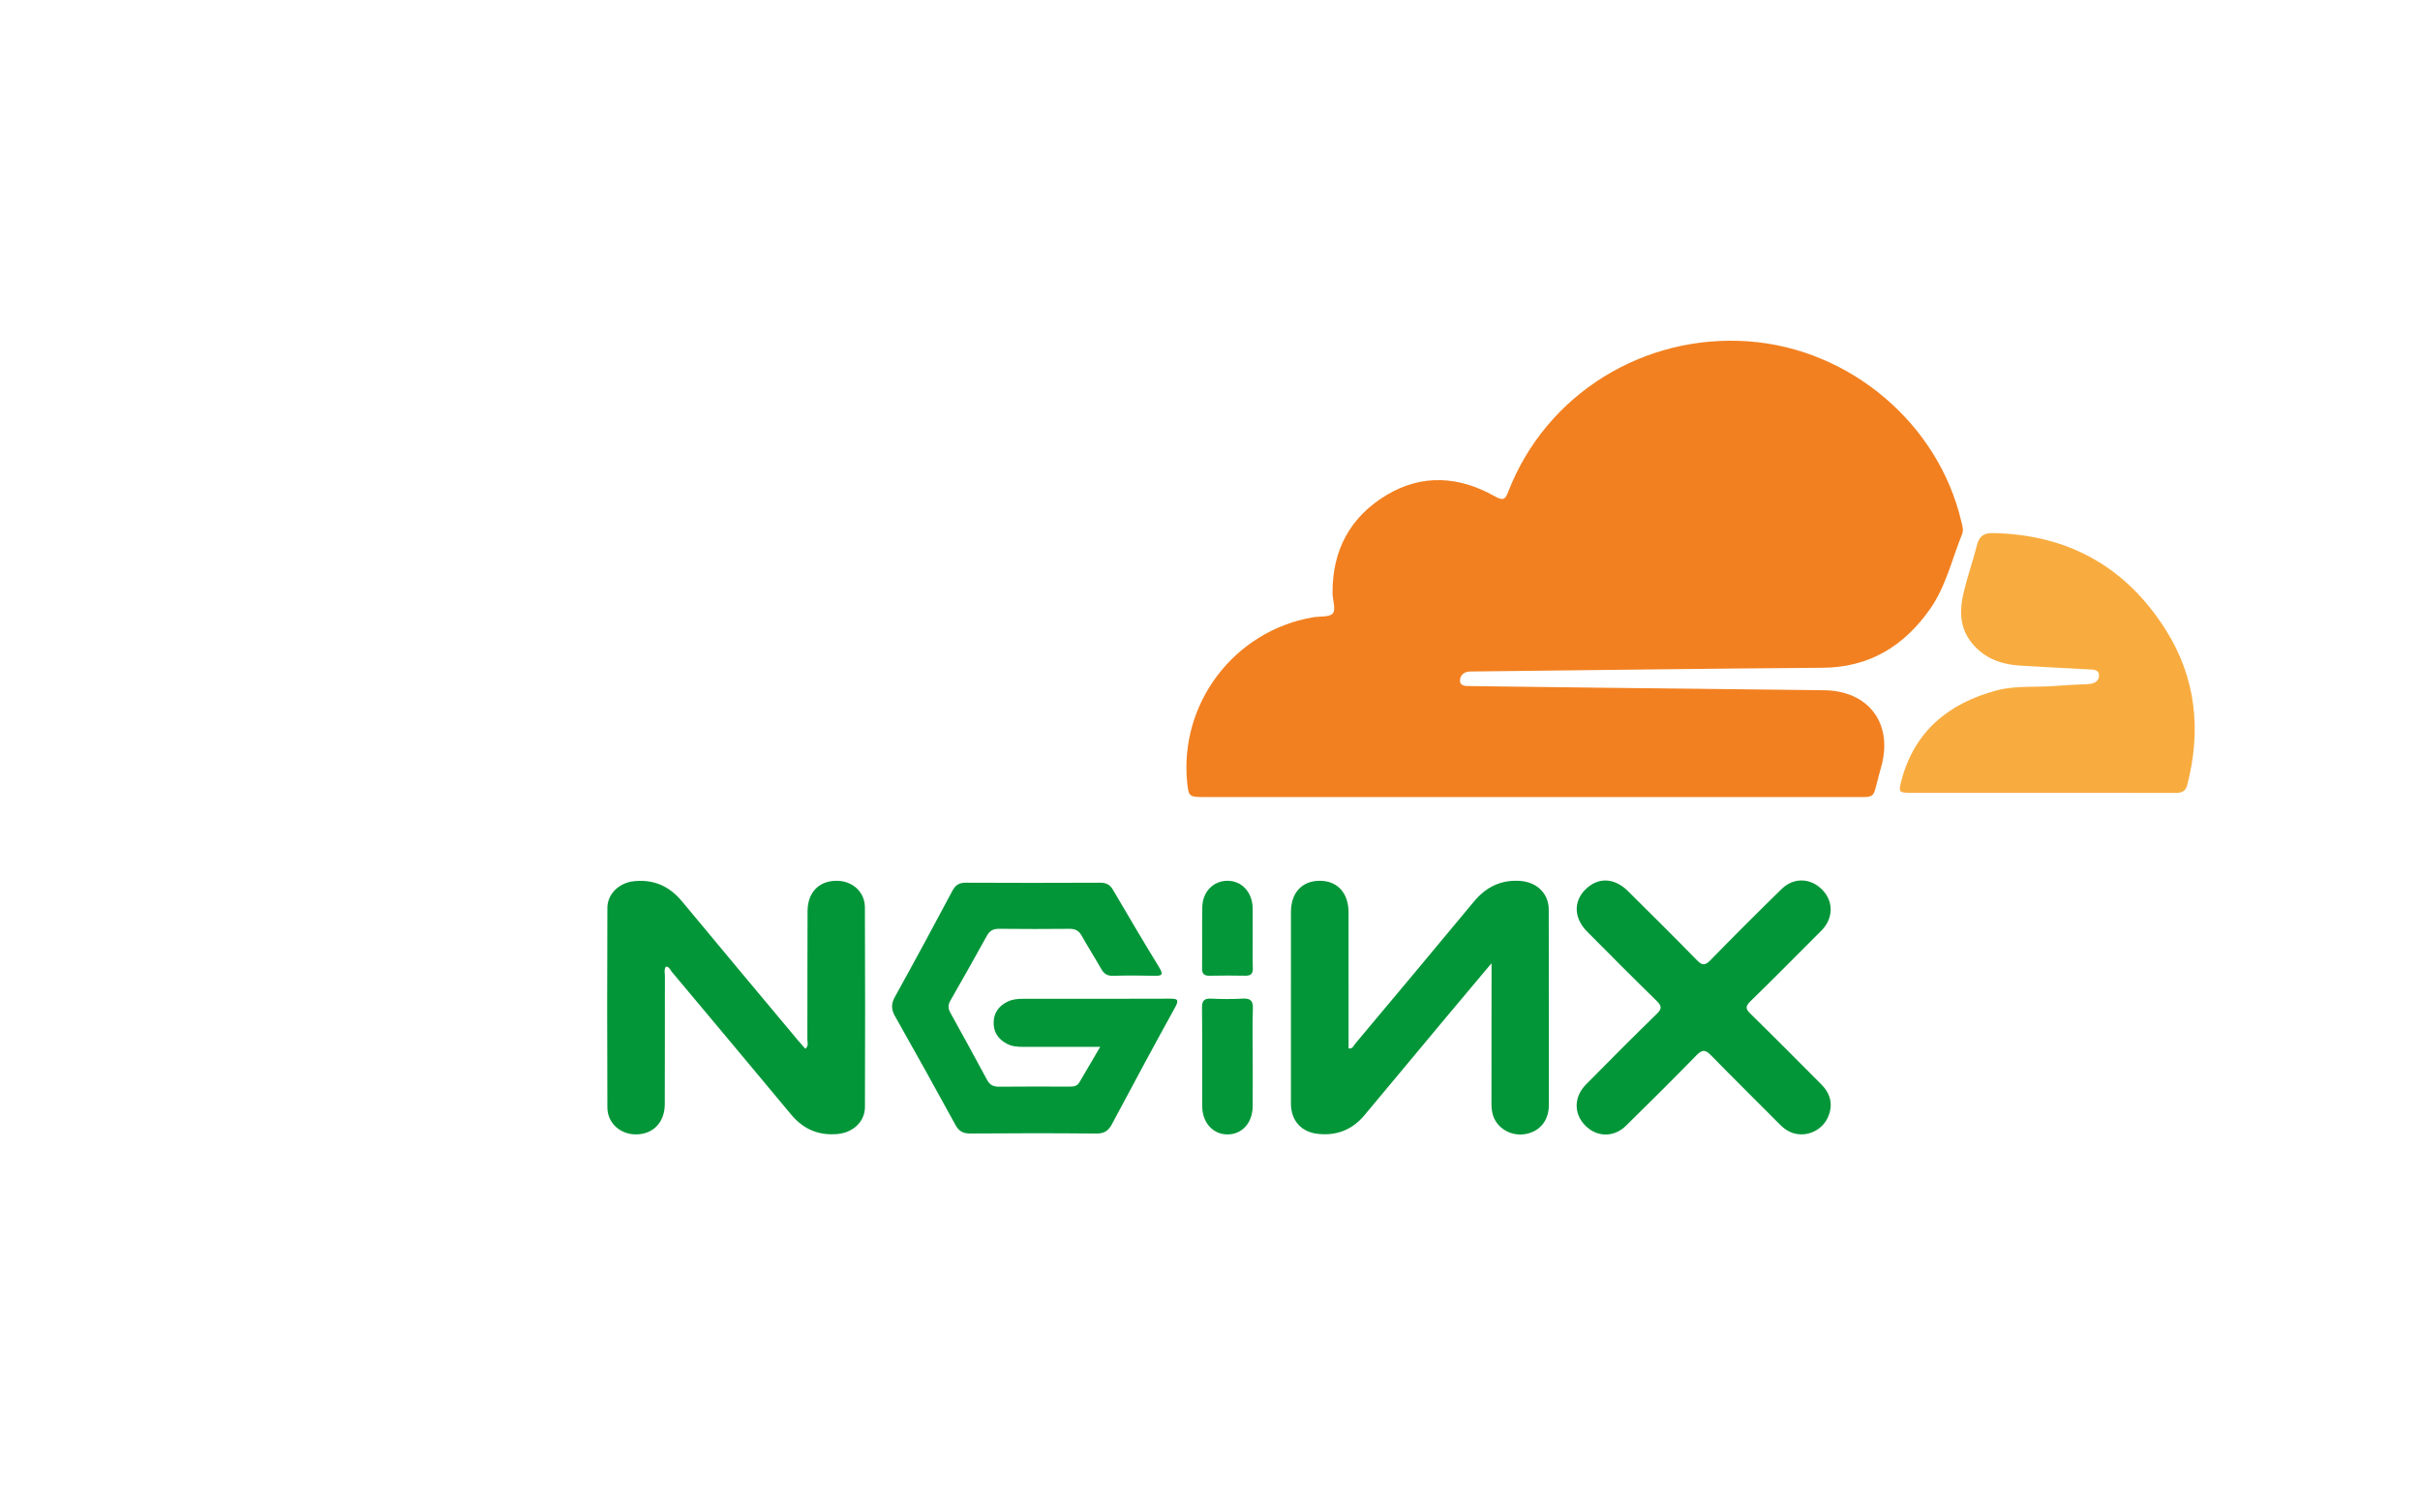
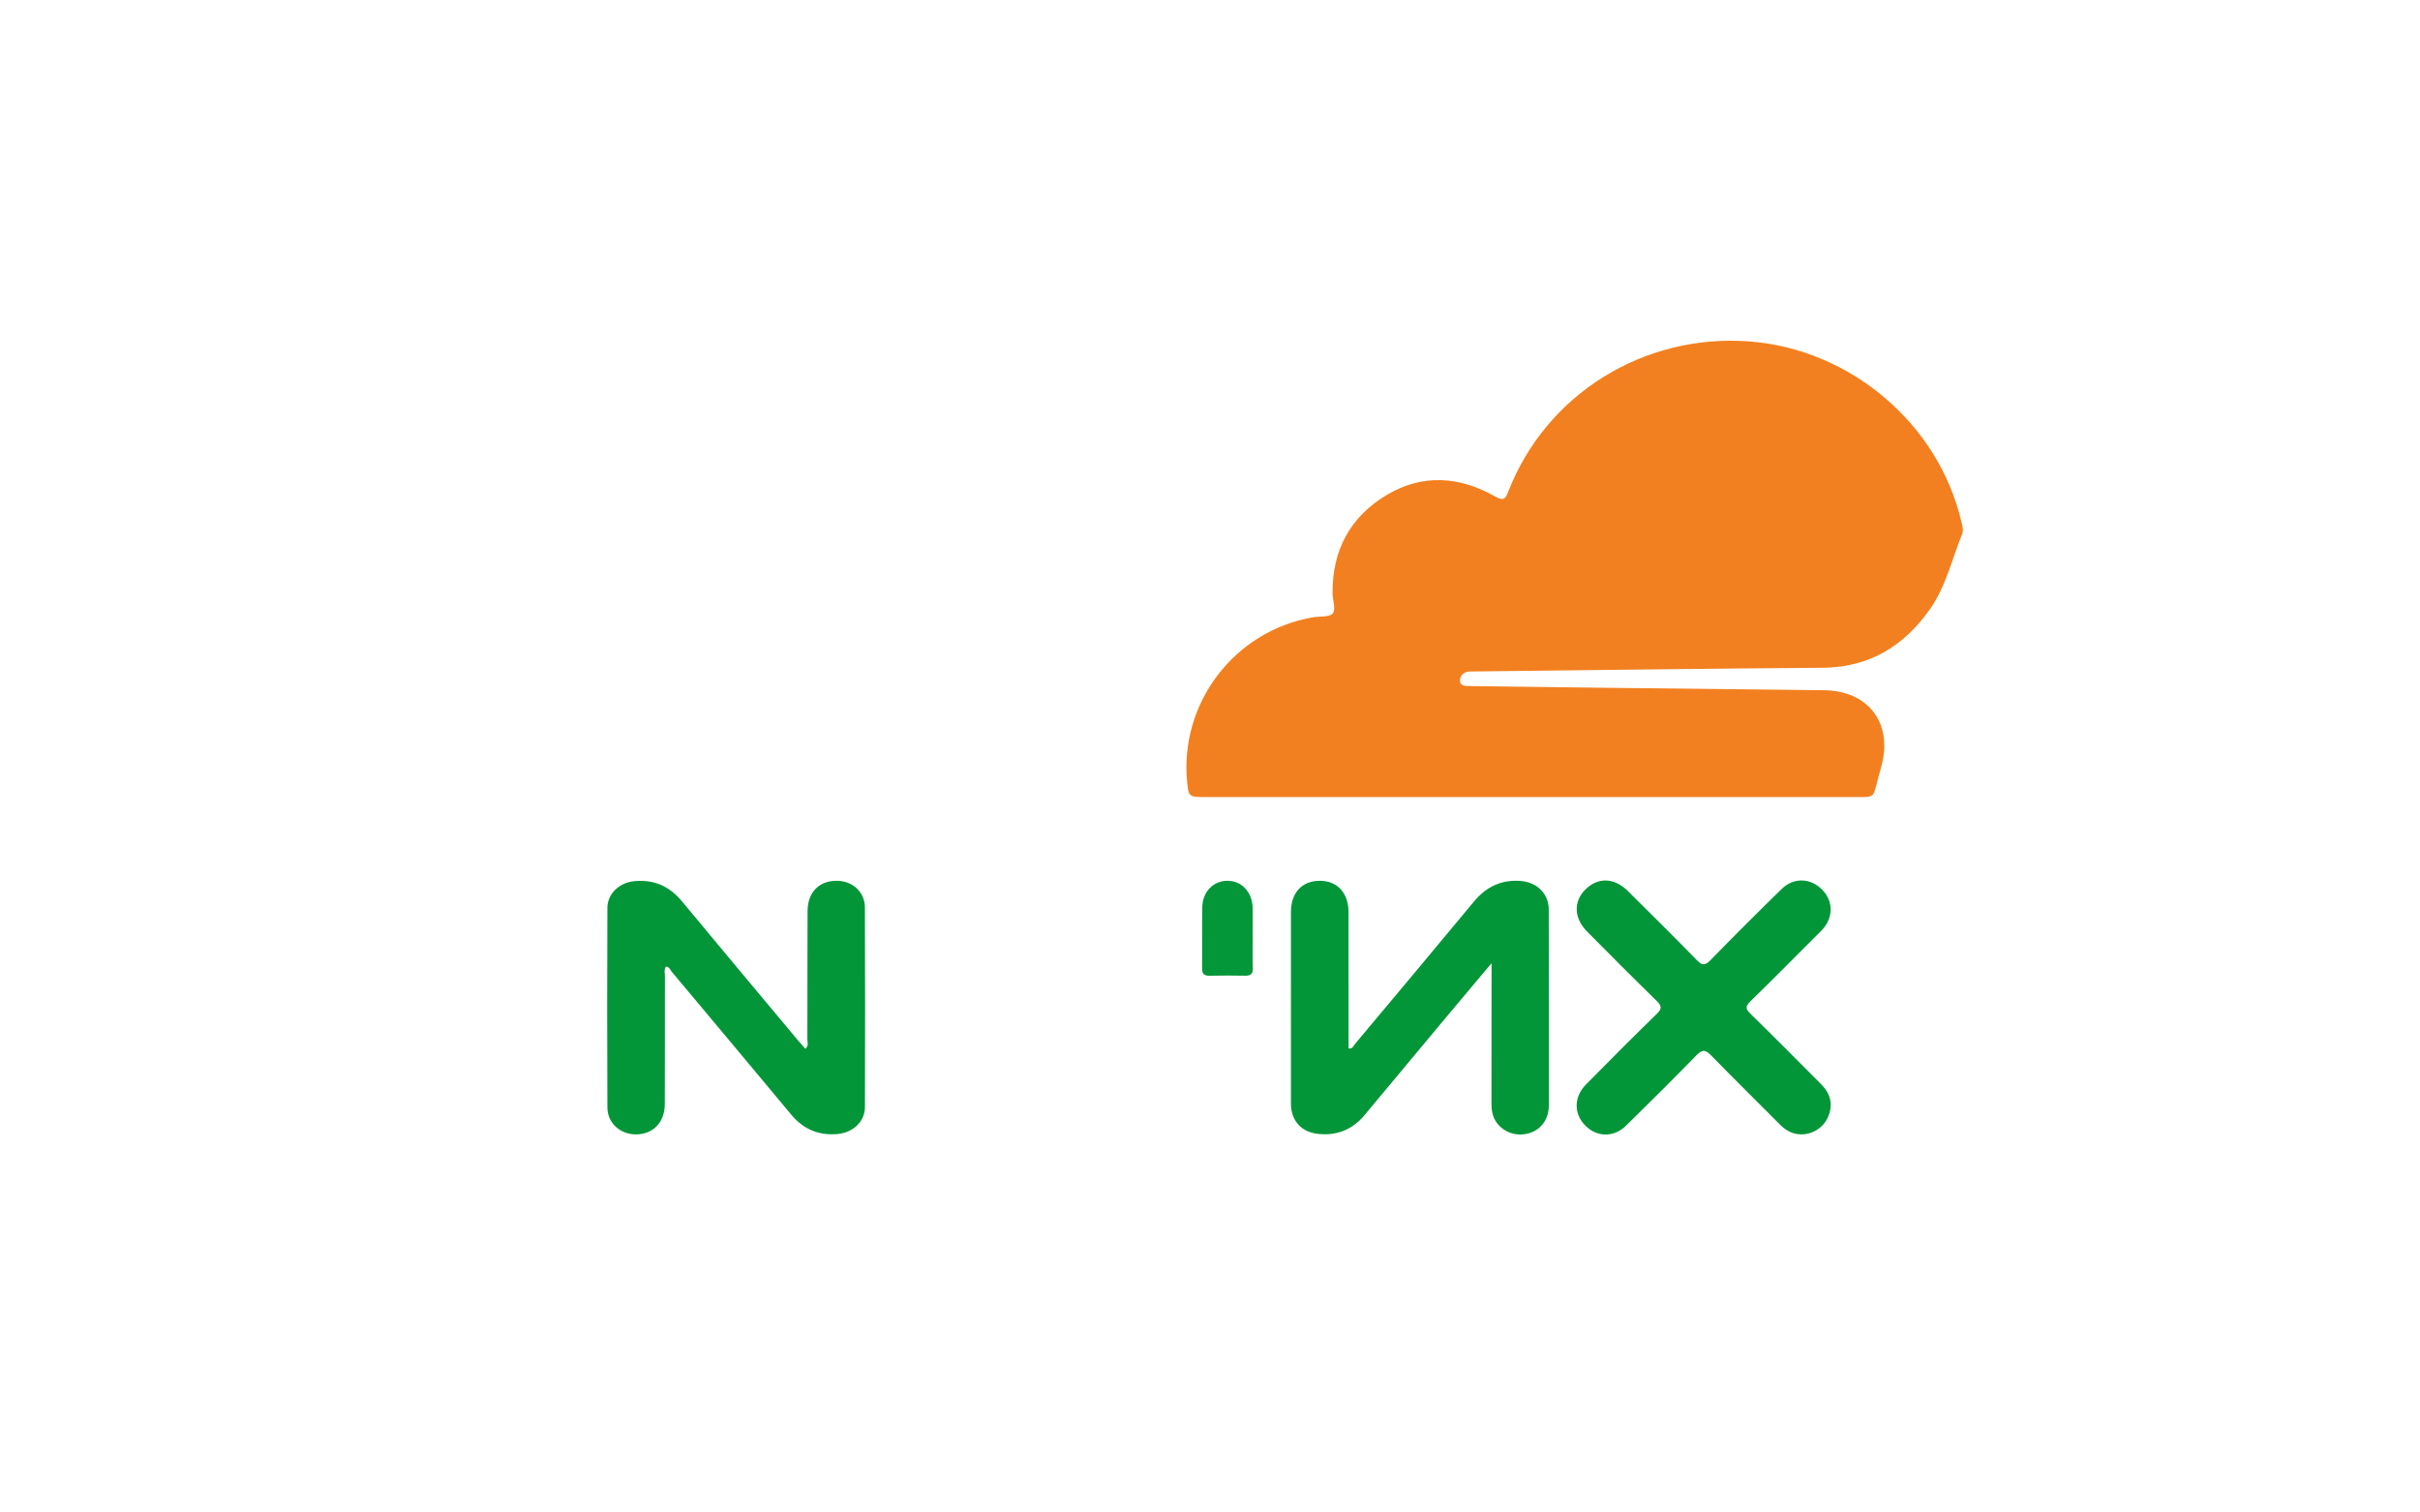
<svg xmlns="http://www.w3.org/2000/svg" version="1.1" id="Layer_1" x="0px" y="0px" viewBox="0 0 1200 750" style="enable-background:new 0 0 1200 750;" xml:space="preserve">
  <style type="text/css">
	.st0{fill:#F28020;}
	.st1{fill:#F8AC3F;}
	.st2{fill:#039639;}
	.st3{fill:#039739;}
	.st4{fill:#049739;}
</style>
  <g>
    <path class="st0" d="M759.24,395.23c-54.15,0-108.29,0-162.44,0c-6.96,0-7.41-0.23-8.11-7.08c-3.99-39.3,23.24-75.29,62.35-82.05   c3.41-0.59,8.21,0.05,9.86-1.94c1.62-1.97-0.1-6.56-0.13-10.01c-0.18-21.26,8.72-37.88,26.86-48.71   c17.72-10.58,36.06-9.25,53.69,0.72c4.46,2.52,5.23,1.12,6.73-2.72c18.75-48.02,67.09-78.01,119.2-74.15   c50.19,3.72,93.91,40.77,105.27,89.18c0.5,2.12,1.28,4.28,0.43,6.38c-5.07,12.46-8.03,25.94-15.86,37.1   c-12.88,18.35-30.08,29.02-53.31,29.18c-57.31,0.4-114.61,1.19-171.92,1.82c-0.83,0.01-1.67,0.06-2.5,0.03   c-3.24-0.11-5.44,1.75-5.39,4.62c0.05,2.76,3.06,2.58,5.16,2.61c19.49,0.29,38.98,0.52,58.47,0.74   c38.98,0.45,77.96,0.87,116.94,1.33c21.65,0.25,33.81,15.86,28.63,36.72c-0.48,1.94-1.04,3.86-1.57,5.79   c-3.17,11.61-1.03,10.42-13.92,10.43C864.87,395.24,812.05,395.22,759.24,395.23z" />
-     <path class="st1" d="M1012.87,393.16c-21.65,0-43.3,0.01-64.95-0.01c-6.28-0.01-6.62-0.21-5.06-6.13   c6.47-24.53,23.49-38.28,47.06-44.63c9.5-2.56,19.53-1.46,29.31-2.25c5.31-0.43,10.63-0.68,15.95-0.89   c3.01-0.12,5.66-1.23,5.65-4.34c-0.01-3.1-3.13-2.86-5.38-2.99c-11.3-0.65-22.6-1.13-33.9-1.87c-10.08-0.66-18.92-4.19-24.9-12.71   c-5.18-7.37-4.85-15.77-2.84-24.03c1.89-7.75,4.57-15.31,6.51-23.05c1.1-4.36,3.5-5.99,7.81-5.92   c37.19,0.66,65.99,16.62,85.79,47.98c15.04,23.82,17.69,49.73,10.69,76.85c-0.95,3.67-3.21,4.04-6.29,4.03   C1056.51,393.13,1034.69,393.16,1012.87,393.16z" />
    <path class="st2" d="M330.24,479.29c-1.1,1.52-0.52,3.21-0.53,4.78c-0.05,21.15,0.02,42.31-0.06,63.46   c-0.04,9.32-6.16,15.3-14.96,14.97c-7.49-0.28-13.48-5.83-13.51-13.34c-0.14-32.98-0.13-65.96,0-98.94   c0.03-6.97,5.79-12.5,13.24-13.26c9.69-0.99,17.49,2.42,23.75,9.98c19.11,23.08,38.38,46.04,57.59,69.03   c1.14,1.37,2.35,2.68,3.59,4.1c1.78-1.54,0.99-3.31,1-4.82c0.07-21.15-0.02-42.31,0.09-63.46c0.05-9.52,5.91-15.24,14.89-15.02   c7.56,0.18,13.52,5.63,13.55,13.2c0.14,32.98,0.13,65.96,0.02,98.94c-0.02,7.19-5.71,12.68-13.61,13.42   c-9.26,0.86-16.9-2.34-22.94-9.59c-19.7-23.68-39.49-47.29-59.27-70.9C332.3,480.89,331.9,479.42,330.24,479.29z" />
    <path class="st2" d="M739.61,477.63c-7.56,9-14.17,16.83-20.74,24.69c-14.09,16.86-28.19,33.72-42.23,50.62   c-6.03,7.26-13.79,10.32-23.03,9.33c-8.47-0.91-13.47-6.64-13.48-15.12c-0.04-31.65-0.04-63.3,0.01-94.95   c0.02-9.65,5.61-15.52,14.45-15.44c8.69,0.07,14.11,6.08,14.12,15.77c0.02,20.82,0.01,41.64,0.01,62.46c0,1.64,0,3.27,0,4.91   c2.12,0.27,2.45-1.36,3.22-2.28c19.67-23.48,39.37-46.94,58.91-70.53c6.11-7.37,13.64-10.99,23.17-10.25   c8.21,0.64,13.93,6.36,13.95,14.12c0.08,32.31,0.1,64.63,0.07,96.94c-0.01,6.72-3.38,11.7-8.9,13.72   c-5.76,2.11-12.02,0.64-16.05-3.76c-2.76-3.02-3.53-6.62-3.52-10.61c0.06-21.15,0.03-42.31,0.04-63.46   C739.61,482.23,739.61,480.65,739.61,477.63z" />
-     <path class="st2" d="M545.56,519.09c-13.39,0-25.7-0.02-38,0.02c-2.86,0.01-5.66-0.15-8.26-1.52c-4.37-2.31-6.77-5.89-6.58-10.88   c0.19-4.78,2.79-8.07,7.04-10.09c2.46-1.17,5.11-1.35,7.8-1.35c24.15,0.01,48.31,0.04,72.46-0.06c3.62-0.01,4.89,0.3,2.71,4.24   c-10.61,19.24-21.03,38.59-31.36,57.99c-1.78,3.34-3.86,4.7-7.78,4.66c-20.82-0.21-41.64-0.19-62.46-0.02   c-3.67,0.03-5.69-1.2-7.43-4.39c-9.81-17.97-19.76-35.87-29.84-53.69c-1.94-3.42-2.07-6.13-0.11-9.67   c9.69-17.47,19.17-35.06,28.56-52.69c1.55-2.91,3.43-3.95,6.68-3.93c22.15,0.12,44.31,0.1,66.46,0c3.01-0.01,4.9,0.89,6.45,3.54   c7.56,12.94,15.19,25.83,23.01,38.61c2.2,3.61,1.04,4.08-2.45,4c-6.83-0.15-13.66-0.19-20.49,0.02c-2.93,0.09-4.58-1.05-5.95-3.48   c-3.12-5.51-6.54-10.84-9.62-16.36c-1.39-2.5-3.16-3.49-6-3.46c-11.66,0.11-23.32,0.12-34.98-0.01c-2.84-0.03-4.64,0.9-6.03,3.4   c-5.96,10.78-11.99,21.53-18.13,32.22c-1.24,2.16-1.16,3.93,0.01,6.03c6.13,11.07,12.24,22.16,18.21,33.31   c1.38,2.58,3.22,3.36,6.03,3.33c11.49-0.12,22.99-0.07,34.48-0.04c2.06,0,4.02-0.01,5.23-2.09   C538.49,531.14,541.76,525.58,545.56,519.09z" />
    <path class="st2" d="M893.18,562.49c-4.27-0.01-7.62-1.88-10.57-4.86c-11.38-11.47-22.92-22.79-34.21-34.36   c-2.72-2.79-4.3-2.94-7.12-0.05c-11.51,11.81-23.22,23.43-34.99,34.99c-5.48,5.38-13,5.75-18.6,1.35   c-7.28-5.72-7.92-15.04-1.25-21.8c11.58-11.74,23.2-23.45,35.04-34.94c2.79-2.71,2.48-4.08-0.11-6.61   c-11.57-11.29-22.94-22.76-34.34-34.22c-6.54-6.58-6.9-14.81-1.03-20.77c6.22-6.31,14.35-6.16,21.18,0.59   c11.49,11.37,22.96,22.75,34.25,34.31c2.58,2.64,4,2.8,6.68,0.05c11.62-11.93,23.42-23.7,35.34-35.34   c6.01-5.86,14.36-5.53,20.1,0.32c5.56,5.67,5.63,13.71,0.15,19.76c-0.78,0.86-1.64,1.66-2.46,2.48   c-11.08,11.07-22.07,22.23-33.3,33.15c-2.59,2.52-2.34,3.81,0.09,6.19c11.79,11.53,23.41,23.24,35.04,34.92   c4.54,4.56,6.01,9.89,3.5,16C904.32,559.05,898.93,562.55,893.18,562.49z" />
-     <path class="st3" d="M621.18,524.65c0,7.99,0.05,15.98-0.02,23.97c-0.08,8.21-5.25,13.9-12.48,13.91   c-7.16,0.01-12.49-5.79-12.53-13.9c-0.07-16.31,0.06-32.62-0.11-48.93c-0.04-3.54,1.11-4.68,4.58-4.51   c5.15,0.25,10.33,0.28,15.47-0.01c3.86-0.21,5.32,0.91,5.17,5.01C620.97,508.33,621.18,516.49,621.18,524.65z" />
    <path class="st4" d="M621.18,465.07c0.01,4.99-0.11,9.99,0.05,14.97c0.09,2.84-0.99,3.84-3.78,3.79   c-5.82-0.12-11.65-0.11-17.47,0.01c-2.66,0.06-3.95-0.68-3.91-3.64c0.13-10.15-0.09-20.3,0.11-30.45   c0.15-7.59,5.49-12.95,12.4-12.99c7.08-0.04,12.31,5.5,12.58,13.33c0.01,0.33,0.01,0.67,0.01,1   C621.17,455.75,621.17,460.41,621.18,465.07z" />
  </g>
</svg>